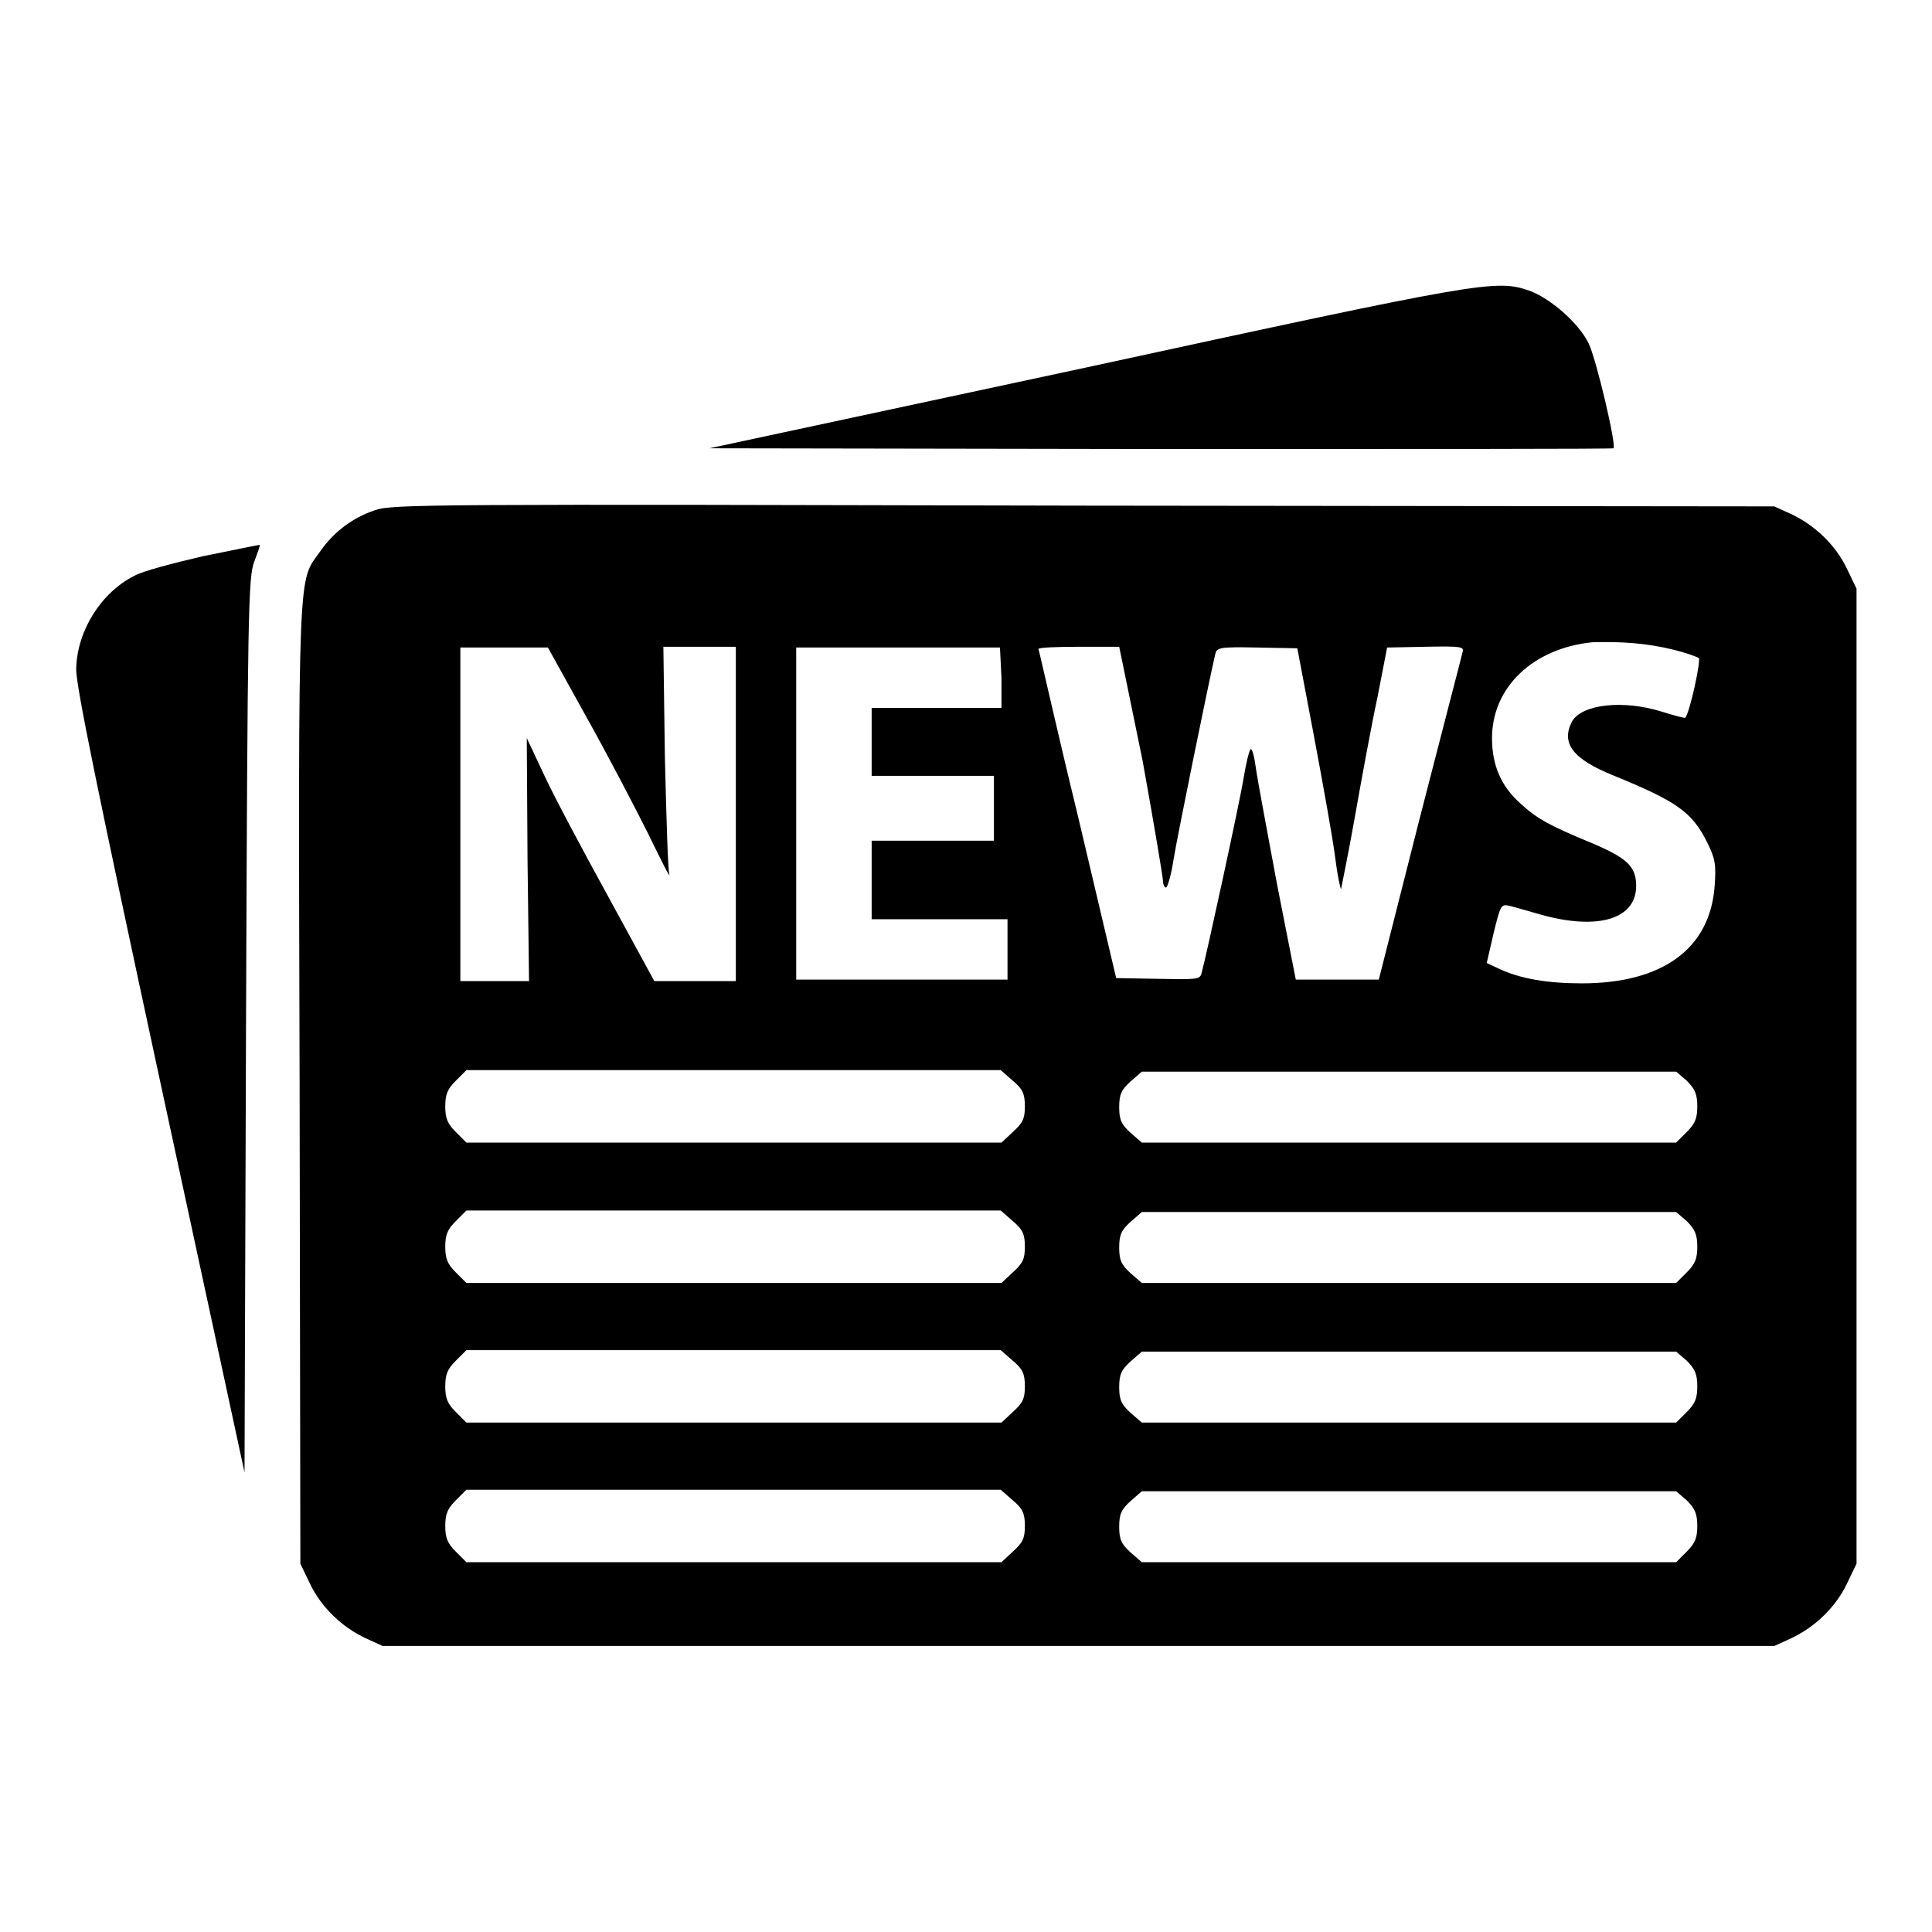
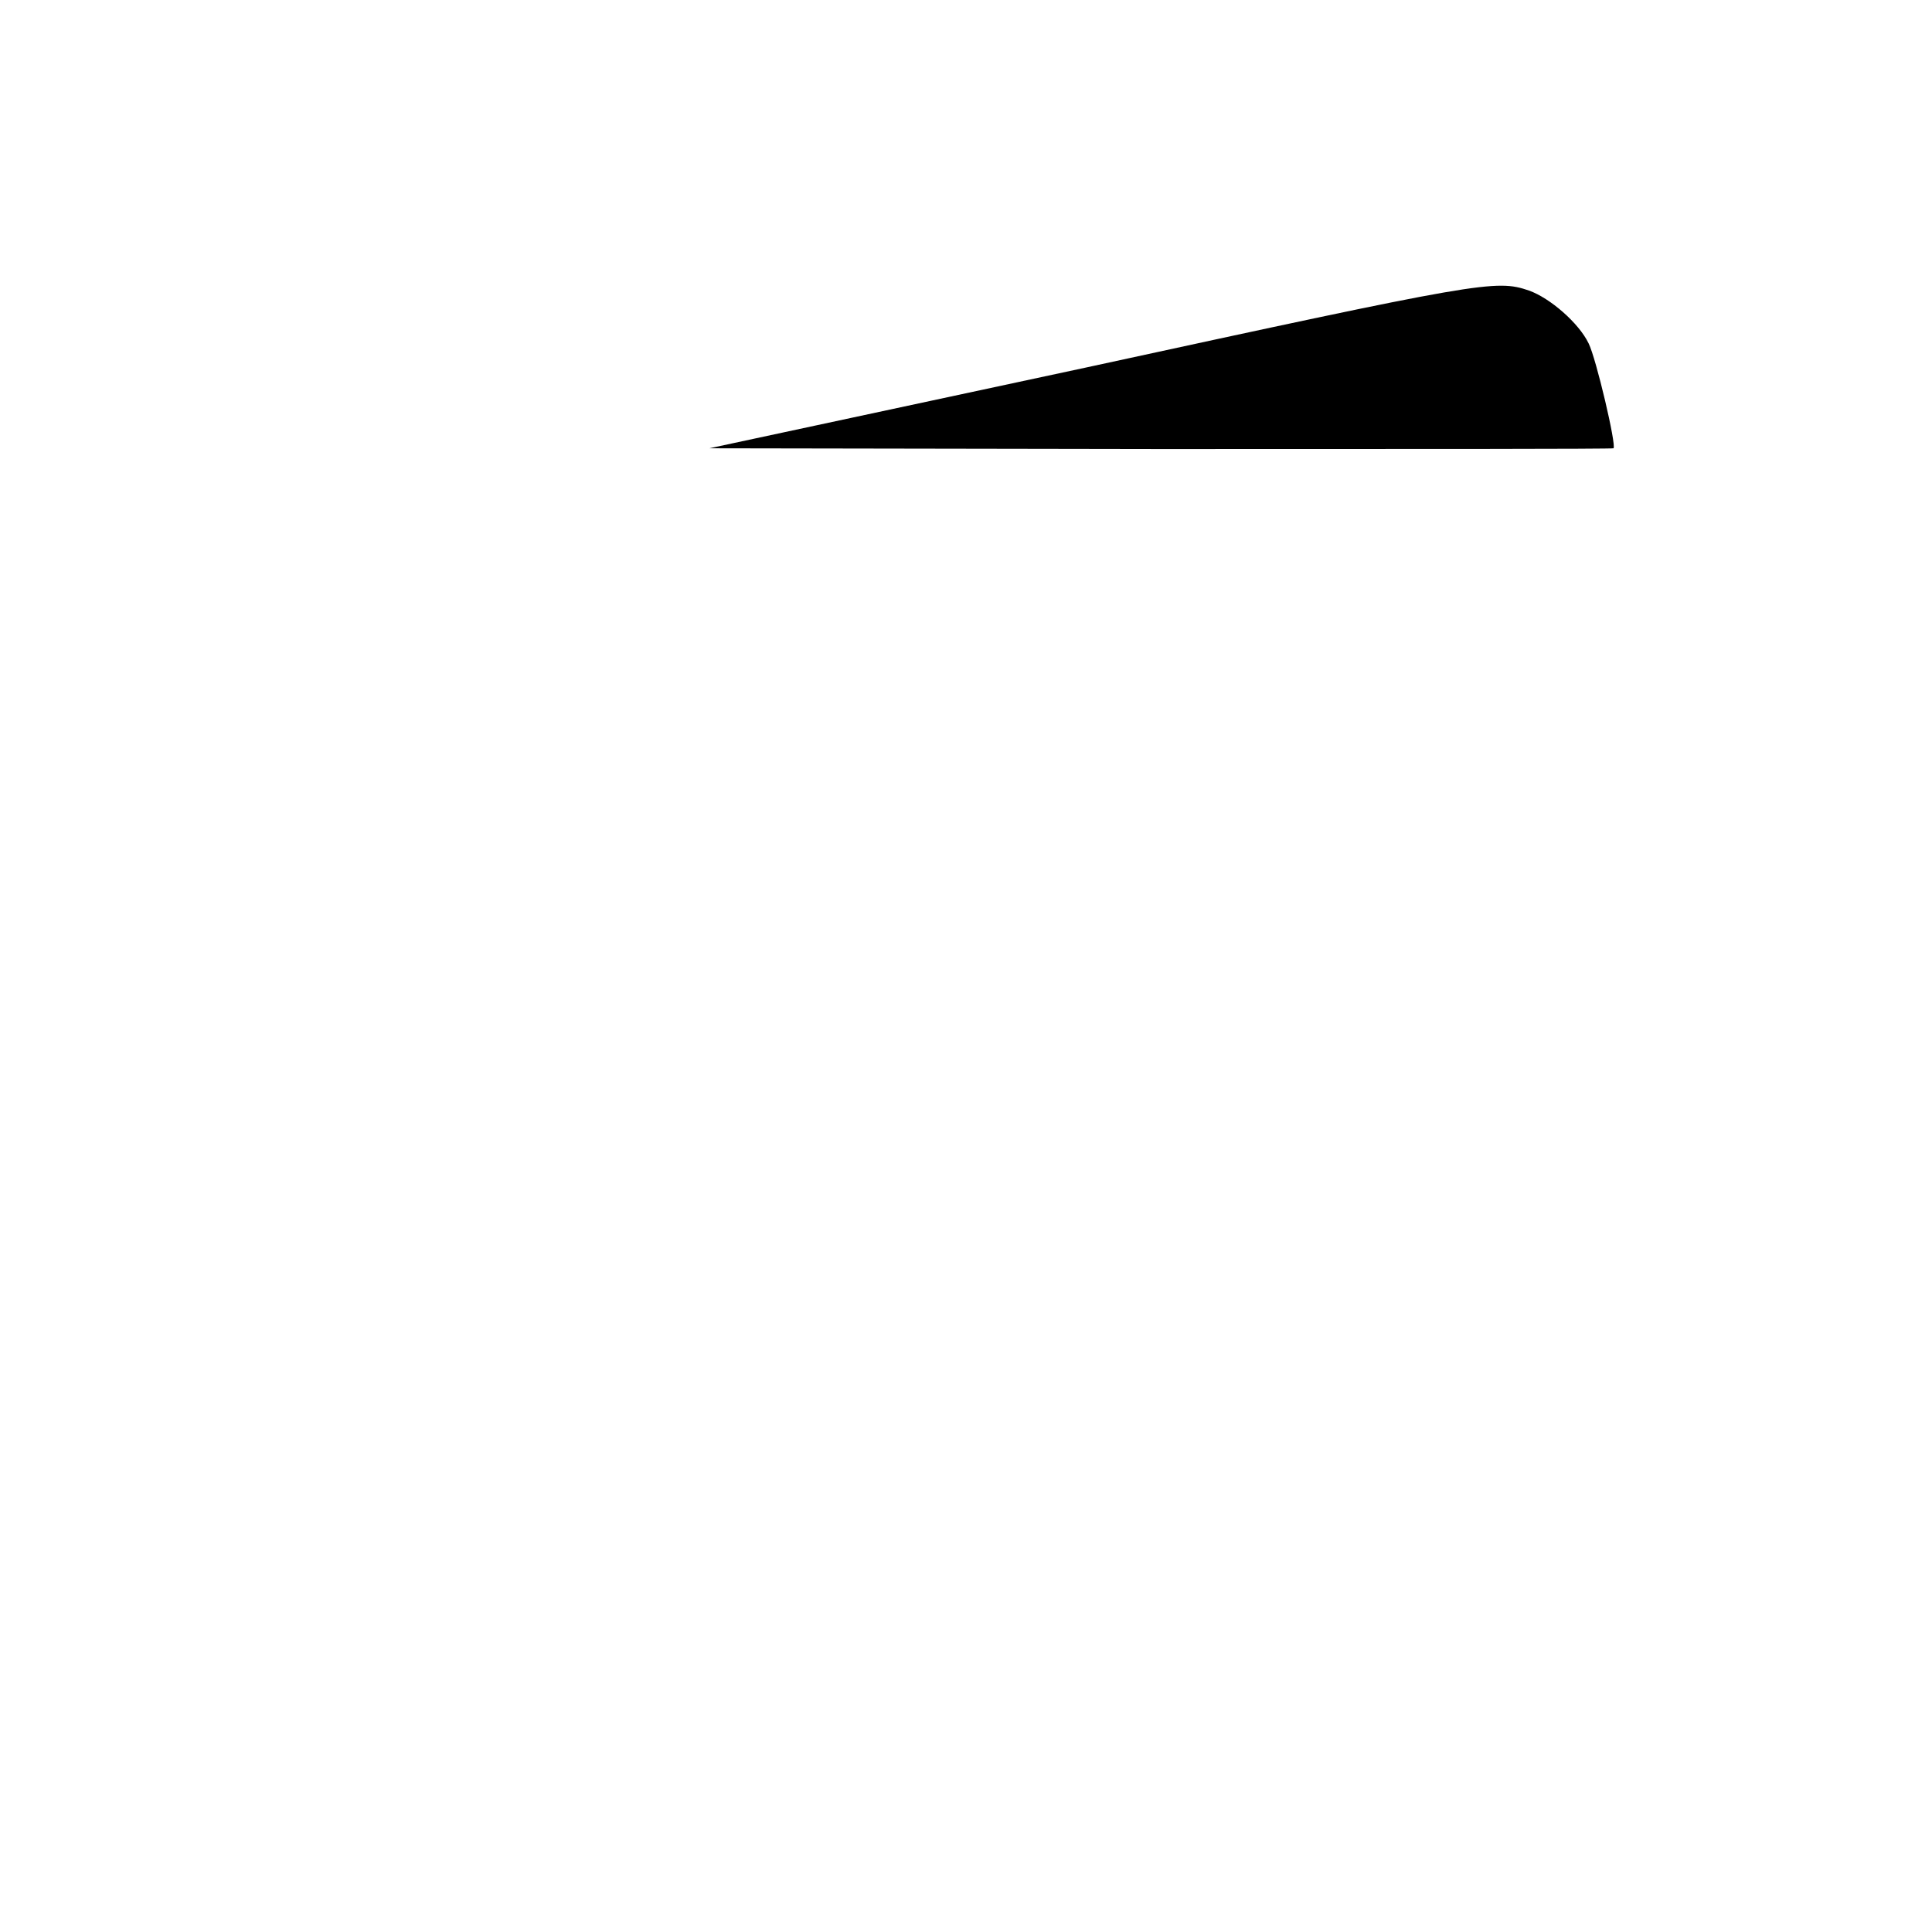
<svg xmlns="http://www.w3.org/2000/svg" version="1.1" x="0px" y="0px" viewBox="0 0 256 256" enable-background="new 0 0 256 256" xml:space="preserve">
  <g>
    <g>
      <g>
        <path fill="#000000" d="M143.9,48.7L94,59.4l59.8,0.1c32.9,0,59.9,0,60-0.1c0.4-0.4-2.3-11.9-3.3-13.9c-1.3-2.7-5.1-6-7.9-7C198.2,37,196.4,37.3,143.9,48.7z" />
-         <path fill="#000000" d="M49.7,67.6c-3,1-5.5,2.9-7.3,5.5c-2.9,4.1-2.9,0.6-2.7,70.5l0.1,63.6l1.3,2.7c1.5,3.1,4.2,5.7,7.4,7.2l2.2,1h92.2h92.2l2.2-1c3.2-1.5,5.9-4.1,7.4-7.2l1.3-2.7v-64.6V78l-1.3-2.7c-1.5-3.1-4.2-5.7-7.4-7.2l-2.2-1l-91.4-0.1C56.8,66.8,52,66.8,49.7,67.6z M221.8,86.1c1.6,0.4,3,0.9,3.3,1.1c0.3,0.3-1.2,7.3-1.8,7.9c0,0.1-1.5-0.3-3.1-0.8c-5.1-1.6-10.6-1-11.9,1.3c-1.5,2.9,0.1,5,5.6,7.2c8.3,3.4,10.3,4.8,12.3,8.8c1.1,2.2,1.2,3,1,5.8c-0.6,8.3-6.9,12.9-17.6,12.9c-4.5,0-8.1-0.6-10.9-1.9l-1.7-0.8l0.9-3.9c0.9-3.7,1-3.9,2-3.7c0.5,0.1,2.5,0.7,4.3,1.2c7.5,2.1,12.6,0.6,12.6-3.8c0-2.6-1.2-3.7-5.9-5.7c-5.6-2.3-7.2-3.2-9.4-5.2c-2.6-2.3-3.8-5.1-3.8-8.7c0-6.7,5.4-11.9,13.3-12.7C214.9,85,218.1,85.2,221.8,86.1z M77.7,95c2.8,5,6.5,12.1,8.2,15.5c1.7,3.5,2.9,5.9,2.8,5.4c-0.2-0.5-0.4-7.5-0.6-15.6l-0.2-14.6h4.8h4.8v22.1V130h-5.4h-5.4l-6-11c-3.3-6-7.2-13.3-8.5-16.1l-2.4-5.1l0.1,16.1l0.2,16.1h-4.6H61v-22.1V85.8h5.8l5.8,0L77.7,95z M132.7,89.8v4h-8.6h-8.6v4.5v4.5h8.1h8.1v4.3v4.3h-8.1h-8.1v5.2v5.2h9h9v4v4h-14h-14v-22.1V85.8h13.5h13.5L132.7,89.8L132.7,89.8z M151.4,100.8c1.5,8.3,2.7,15.5,2.7,15.9c0,0.5,0.2,0.9,0.4,0.9c0.2,0,0.7-1.7,1-3.7c0.5-3.1,4.7-23.7,5.5-27.1c0.2-1,0.4-1.1,5.6-1l5.3,0.1l2.2,11.6c1.2,6.4,2.5,13.6,2.8,16c0.3,2.4,0.7,4.3,0.8,4.3c0-0.1,0.9-4.3,1.8-9.4c0.9-5.1,2.2-12.2,3-15.9l1.3-6.7l5.1-0.1c4.8-0.1,5.1,0,4.9,0.7c-0.1,0.5-2.7,10.4-5.7,22.1l-5.4,21.3h-5.5h-5.5l-2.5-12.7c-1.3-7-2.6-13.9-2.8-15.4c-0.2-1.5-0.5-2.6-0.7-2.4s-0.6,1.9-0.9,3.7c-0.5,3.2-5.1,24.3-5.6,26c-0.2,0.8-0.8,0.8-5.8,0.7l-5.5-0.1l-5.1-21.6c-2.9-11.9-5.1-21.8-5.2-22c0-0.2,2.4-0.3,5.4-0.3h5.3L151.4,100.8z M134.2,143.2c1.3,1.1,1.6,1.7,1.6,3.4c0,1.7-0.3,2.2-1.6,3.4l-1.5,1.4H97.3H61.8l-1.4-1.4c-1.1-1.1-1.4-1.8-1.4-3.4c0-1.6,0.3-2.3,1.4-3.4l1.4-1.4h35.4h35.4L134.2,143.2z M223.5,143.2c1.1,1.1,1.4,1.8,1.4,3.4c0,1.6-0.3,2.3-1.4,3.4l-1.4,1.4h-35.4h-35.4l-1.5-1.3c-1.2-1.1-1.5-1.7-1.5-3.4s0.3-2.3,1.5-3.4l1.5-1.3h35.4h35.4L223.5,143.2z M134.2,161.8c1.3,1.1,1.6,1.7,1.6,3.4c0,1.7-0.3,2.2-1.6,3.4l-1.5,1.4H97.3H61.8l-1.4-1.4c-1.1-1.1-1.4-1.8-1.4-3.4c0-1.6,0.3-2.3,1.4-3.4l1.4-1.4h35.4h35.4L134.2,161.8z M223.5,161.8c1.1,1.1,1.4,1.8,1.4,3.4c0,1.6-0.3,2.3-1.4,3.4l-1.4,1.4h-35.4h-35.4l-1.5-1.3c-1.2-1.1-1.5-1.7-1.5-3.4s0.3-2.3,1.5-3.4l1.5-1.3h35.4h35.4L223.5,161.8z M134.2,180.3c1.3,1.1,1.6,1.7,1.6,3.4c0,1.7-0.3,2.2-1.6,3.4l-1.5,1.4H97.3H61.8l-1.4-1.4c-1.1-1.1-1.4-1.8-1.4-3.4c0-1.6,0.3-2.3,1.4-3.4l1.4-1.4h35.4h35.4L134.2,180.3z M223.5,180.3c1.1,1.1,1.4,1.8,1.4,3.4c0,1.6-0.3,2.3-1.4,3.4l-1.4,1.4h-35.4h-35.4l-1.5-1.3c-1.2-1.1-1.5-1.7-1.5-3.4s0.3-2.3,1.5-3.4l1.5-1.3h35.4h35.4L223.5,180.3z M134.2,198.8c1.3,1.1,1.6,1.7,1.6,3.4c0,1.7-0.3,2.2-1.6,3.4l-1.5,1.4H97.3H61.8l-1.4-1.4c-1.1-1.1-1.4-1.8-1.4-3.4c0-1.6,0.3-2.3,1.4-3.4l1.4-1.4h35.4h35.4L134.2,198.8z M223.5,198.8c1.1,1.1,1.4,1.8,1.4,3.4c0,1.6-0.3,2.3-1.4,3.4l-1.4,1.4h-35.4h-35.4l-1.5-1.3c-1.2-1.1-1.5-1.7-1.5-3.4s0.3-2.3,1.5-3.4l1.5-1.3h35.4h35.4L223.5,198.8z" />
-         <path fill="#000000" d="M26.9,73.7c-3.9,0.9-8.1,2-9.1,2.6c-4.4,2.2-7.6,7.3-7.7,12.3c-0.1,2,2.9,16.5,11.1,54.6l11.2,51.9l0.2-59.3c0.2-55.2,0.3-59.4,1.1-61.4c0.4-1.1,0.8-2.1,0.7-2.2C34.2,72.2,30.9,72.9,26.9,73.7z" />
      </g>
    </g>
  </g>
</svg>